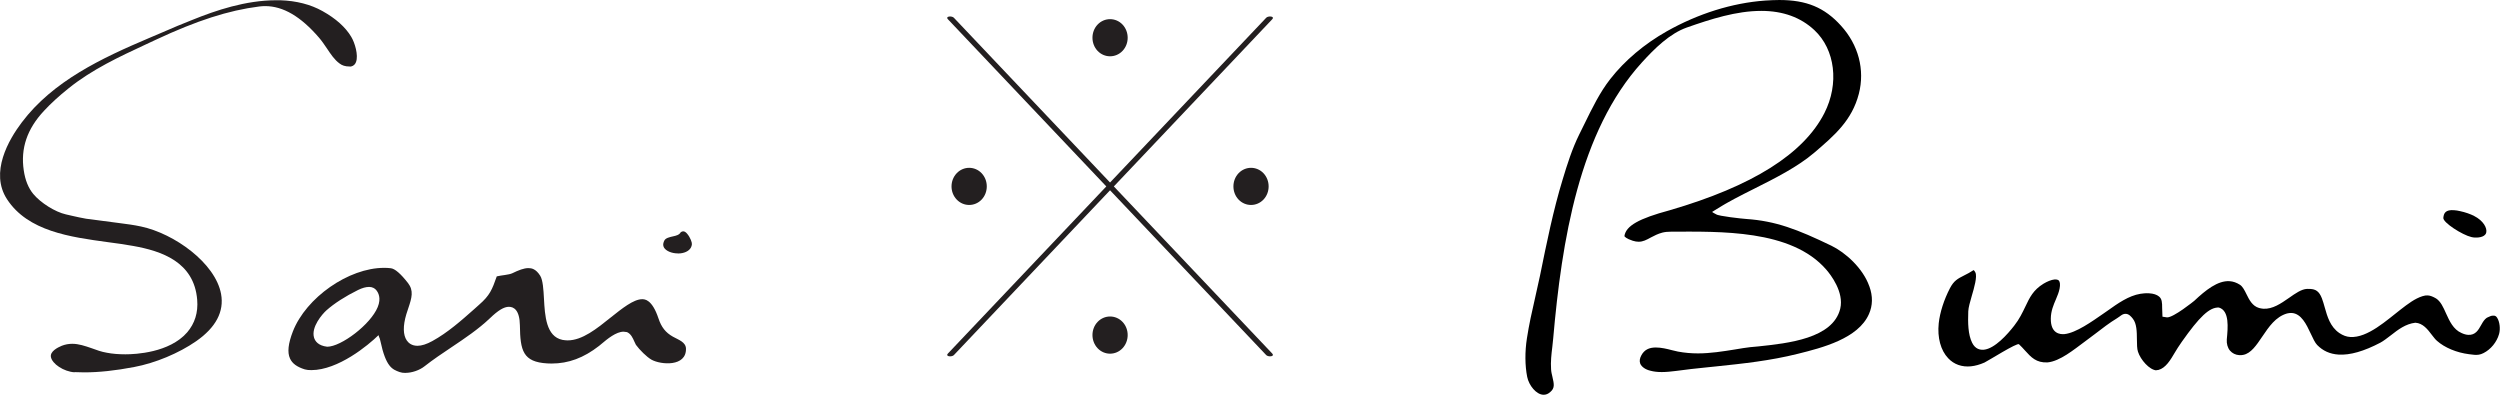
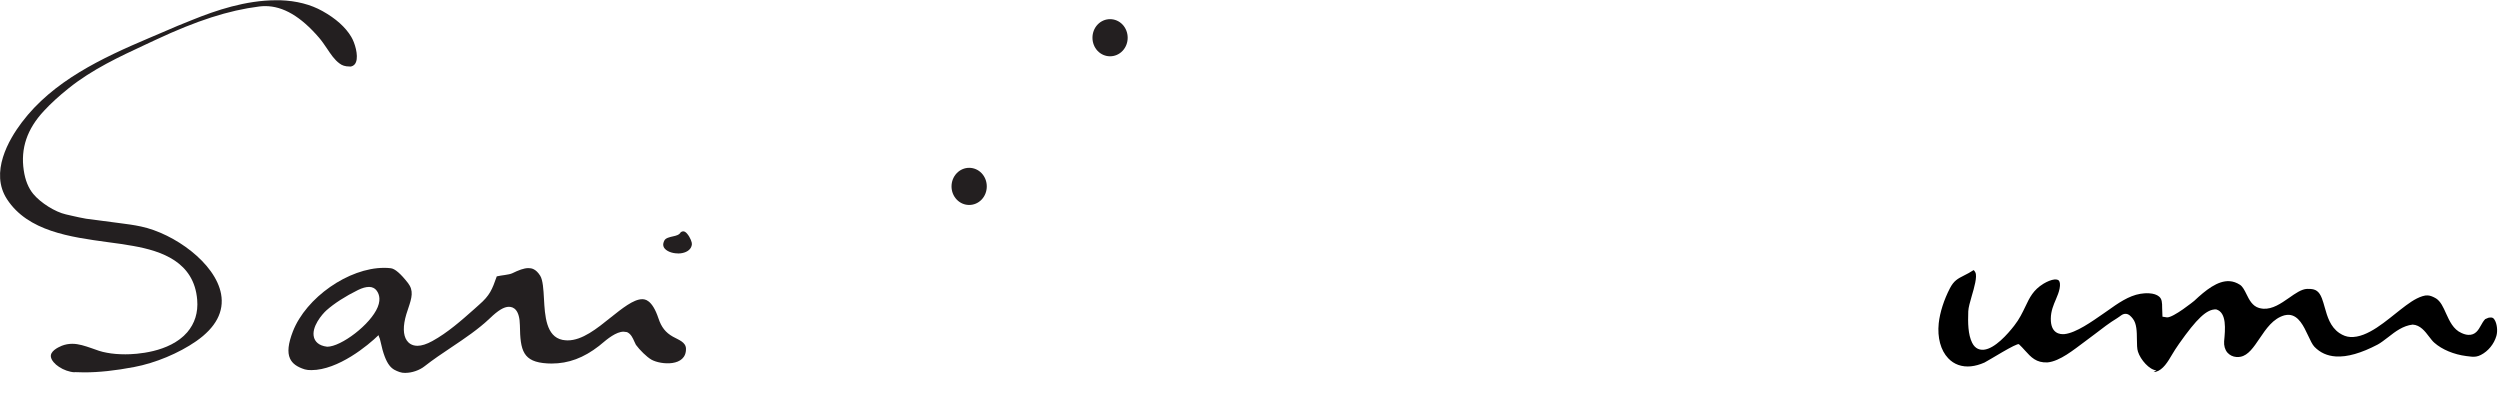
<svg xmlns="http://www.w3.org/2000/svg" id="Layer_1" viewBox="0 0 401.9 63.45">
  <path d="M180.46,8.18c-1.1,1.16-2.91,1.16-4.01,0-1.1-1.16-1.1-3.07,0-4.23,1.1-1.16,2.91-1.16,4.01,0,1.1,1.17,1.1,3.07,0,4.23Z" fill="#231f20" />
-   <path d="M176.45,51.75c-1.1,1.16-1.1,3.06,0,4.23,1.1,1.17,2.91,1.17,4.01,0,1.1-1.17,1.1-3.07,0-4.23-1.1-1.16-2.91-1.16-4.01,0Z" fill="#231f20" />
-   <path d="M199.11,27.85c-1.1,1.17-1.1,3.07,0,4.23,1.1,1.16,2.91,1.16,4.01,0,1.1-1.16,1.1-3.06,0-4.23-1.1-1.16-2.91-1.16-4.01,0Z" fill="#231f20" />
  <path d="M157.81,32.08c1.1-1.16,1.1-3.06,0-4.23-1.1-1.16-2.91-1.16-4.01,0-1.11,1.17-1.11,3.07,0,4.23,1.1,1.16,2.91,1.16,4.01,0Z" fill="#231f20" />
-   <path d="M179.06,29.97c8.49-8.96,16.97-17.9,25.45-26.86.5-.52-.64-.59-.95-.26-8.37,8.83-16.74,17.66-25.11,26.49-8.37-8.83-16.74-17.66-25.11-26.49-.31-.33-1.44-.26-.94.26,8.48,8.96,16.97,17.9,25.45,26.86-8.49,8.95-16.97,17.9-25.45,26.85-.5.53.64.59.94.27,8.37-8.83,16.74-17.66,25.11-26.5,8.37,8.83,16.74,17.67,25.11,26.5.31.32,1.44.26.95-.27-8.49-8.96-16.97-17.91-25.45-26.85Z" fill="#231f20" />
  <path d="M65.18,59.95c-.36,0-.67-.04-.94-.14-1.18-.43-2.2-.8-3.09-5-.15-.67-.12-.31-.3-.93-1.66,1.63-6.49,5.62-10.8,5.62-.42,0-.77-.03-1.06-.12-1.24-.39-2.01-.94-2.37-1.75-.45-.98-.29-2.39.46-4.34,2.12-5.45,8.97-10.23,14.66-10.23.36,0,.72.01,1.08.06.66.07,1.59.87,2.76,2.37.95,1.22.64,2.35.05,4.08l-.31.95c-.56,1.88-.53,3.34.08,4.22.27.39.79.85,1.71.85.67,0,1.48-.26,2.39-.76,2.49-1.37,4.65-3.29,6.74-5.14l.77-.69c1.74-1.51,2.1-2.44,2.85-4.57.77-.19,1.93-.24,2.49-.5,1.03-.5,1.87-.83,2.6-.83.52,0,1.2.13,1.89,1.22.44.7.53,2.23.61,3.72.15,2.7.33,6.06,2.98,6.6.27.04.55.08.82.08,2.36,0,4.69-1.88,6.94-3.69,1.8-1.43,3.66-2.93,5.04-2.93.4,0,1.6,0,2.63,3.1.46,1.38,1.13,2.26,2.33,2.93.92.51,2.05.86,2.09,1.91.07,2.96-4.04,2.61-5.53,1.79-.8-.45-1.93-1.59-2.52-2.4-.07-.12-.15-.31-.24-.5-.27-.61-.55-1.25-1.19-1.54l-.55-.07c-1.2,0-2.61,1.17-3.55,1.96l-.4.33c-2.47,1.92-4.9,2.83-7.63,2.83l-.69-.02c-3.91-.23-4.35-2.04-4.4-6.11-.04-2.48-.98-2.99-1.77-2.99s-1.73.57-3.05,1.84c-1.85,1.76-4.04,3.23-6.16,4.65-1.48.99-2.96,1.98-4.35,3.07-.8.64-2.03,1.06-3.06,1.06ZM59.29,46.13c-.48,0-1.05.16-1.73.49-2,.98-3.85,2.17-5.08,3.27-.67.6-2.48,2.68-2,4.37.17.58.67,1.31,2.12,1.48h0c2.23,0,6.97-3.56,8.12-6.37.6-1.46.09-2.36-.27-2.77-.19-.22-.56-.48-1.16-.48Z" fill="#231f20" fill-rule="evenodd" />
  <path d="M11.99,59.85c-1.72-.1-3.64-1.36-3.81-2.49-.13-.86,1.04-1.48,1.74-1.77.56-.22,1.12-.32,1.7-.32,1.03,0,2.03.34,3.08.7.81.3,1.63.6,2.5.74.86.17,1.88.25,2.96.25,1.61,0,7.07-.25,9.92-3.52,1.24-1.44,1.79-3.2,1.62-5.25-.5-6.11-5.76-7.84-10.28-8.65-1.28-.24-2.66-.42-4.07-.61-6.03-.82-12.86-1.74-16.22-6.9-2.81-4.3.28-9.59,2.37-12.35,5-6.64,12.84-10.33,20.43-13.55l2.16-.92c1.64-.71,3.29-1.42,4.95-2.06C34.68,1.68,39.5.04,44.4.04h.66c2.59.09,4.87.67,6.78,1.74,2.15,1.2,3.7,2.59,4.62,4.13.58.95,1.19,2.97.77,4.07-.15.39-.4.61-.8.71h-.23c-.72,0-1.21-.17-1.62-.49-.81-.59-1.4-1.48-2.02-2.41-.4-.59-.8-1.18-1.26-1.72-2.95-3.43-5.79-5.09-8.68-5.09-.3,0-.61.02-.93.06-4.95.62-10.08,2.28-16.62,5.34l-1.65.77c-4.21,1.96-8.58,3.99-12.36,7.02-1.59,1.27-2.89,2.46-3.99,3.65-2.72,2.91-3.78,6.04-3.25,9.57.23,1.58.75,2.85,1.53,3.79,1.2,1.45,3.54,2.9,5.23,3.28l1.04.24c.74.16,1.47.34,2.22.46.8.11,5.34.7,5.34.7,1.16.15,2.34.3,3.49.55,5.36,1.14,11.96,5.88,12.87,10.85.52,2.83-.84,5.39-4.02,7.6-2.76,1.92-6.57,3.51-9.95,4.14-3.03.58-5.66.86-8.03.86-.52,0-1.04-.02-1.57-.04Z" fill="#231f20" fill-rule="evenodd" />
  <path d="M108.99,40.74c-1,0-1.93-.39-2.25-.95-.06-.12-.27-.47.06-1.12.2-.41.85-.55,1.38-.67.55-.12,1.01-.23,1.26-.67.14-.1.27-.14.4-.14.23,0,.43.16.63.39.51.61.79,1.4.76,1.68-.02.2-.07.38-.16.54-.31.58-1.1.95-2.07.95h0Z" fill="#231f20" fill-rule="evenodd" />
-   <path d="M397.3,38.11c-1.48-.35-4.57-2.33-4.51-3.08.07-.8.38-1.33,1.7-1.24.32.02.66.07.98.15.85.18,1.68.47,2.27.78,1.48.75,2.14,1.95,1.94,2.7-.24.82-1.57.78-1.83.77-.19-.01-.38-.04-.54-.08Z" fill-rule="evenodd" />
-   <path d="M346.67,59.54c-1.13-.07-2.56-1.71-2.97-3-.16-.46-.16-1.23-.17-1.98-.01-1.24-.03-2.54-.65-3.32-.28-.36-.63-.76-1.13-.79-.41-.03-.71.21-.99.42l-.44.3c-1.15.69-2.39,1.64-3.57,2.55l-1.55,1.16c-1.83,1.35-4.03,3.18-6.03,3.38-1.83.09-2.66-.84-3.63-1.91-.31-.34-.62-.69-.97-1.01-.3-.28-4.9,2.63-5.54,2.94-.75.33-1.49.54-2.19.61-1.44.14-2.71-.3-3.65-1.3-1.21-1.27-1.76-3.33-1.52-5.62.19-1.76.85-3.8,1.8-5.63.64-1.22,1.23-1.53,2.32-2.08.45-.23.95-.48,1.49-.84.13.09.22.28.28.37.33.67-.19,2.47-.58,3.79-.28.98-.53,1.83-.56,2.46-.07,1.85-.04,3.74.62,5.06.51,1.04,1.31,1.17,1.89,1.12,1.76-.18,3.81-2.49,4.88-3.87.83-1.05,1.33-2.12,1.78-3.05.71-1.5,1.28-2.68,2.92-3.69.62-.37,1.26-.63,1.75-.68.34-.03.58.03.73.18.18.23.23.66.11,1.29-.11.57-.34,1.13-.59,1.72-.38.89-.81,1.88-.82,3.08-.04,2.46,1.52,2.57,2.19,2.51,1.87-.19,4.46-2.05,6.21-3.26l.72-.5c1.67-1.19,3.4-2.41,5.28-2.72.34-.05.86-.12,1.42-.08.68.04,1.22.22,1.57.51.48.39.51.94.51,1.89l.05,1.36.73.11c1.02.06,4.35-2.63,4.38-2.66,1.82-1.71,3.77-3.28,5.68-3.16.58.04,1.12.23,1.67.58.44.29.74.89,1.05,1.52.43.88.94,1.9,2.02,2.21.23.06.45.1.68.12,1.49.09,2.82-.83,4.13-1.74,1.03-.73,2.01-1.41,2.9-1.45.19,0,.37,0,.54.01.8.05,1.39.32,1.85,1.51.18.47.32.97.46,1.47.41,1.45.87,3.1,2.35,4.11.57.38,1.15.6,1.74.63,2.79.19,5.94-2.75,8.09-4.4,1.19-.92,2.31-1.78,3.54-2.16.31-.1.59-.14.86-.12.42.03.84.21,1.32.49.74.48,1.16,1.42,1.6,2.41.55,1.2,1.16,2.57,2.48,3.14.4.19.76.28,1.08.3,1.15.07,1.64-.79,2.03-1.49.2-.36.41-.74.7-1.04q.25-.24.43-.3l.52-.22c.18-.03.34-.05.46-.04.22.02.36.11.51.34.41.62.55,1.8.31,2.62-.37,1.3-1.33,2.47-2.5,3.06-.54.28-.97.31-1.47.28-.26-.02-.54-.06-.86-.1-1.99-.25-3.91-1.05-5.14-2.14-.3-.25-.56-.62-.84-.97-.67-.88-1.43-1.88-2.65-1.95-1.55.18-2.76,1.1-3.92,2.01-.63.48-1.22.94-1.71,1.2-2.63,1.38-4.89,2.03-6.72,1.91-1.39-.09-2.51-.6-3.43-1.54-.34-.34-.69-1.09-1.03-1.82-.71-1.51-1.52-3.23-3.07-3.33-.24-.01-.49.02-.74.08-1.83.52-2.93,2.15-3.99,3.72-.94,1.39-1.82,2.71-3.07,2.94-.22.04-.43.06-.64.04-.59-.04-1.11-.3-1.48-.73-.38-.46-.56-1.11-.51-1.8.18-1.9.45-4.61-1.26-5.12-1.52-.1-3.17,1.53-5.97,5.5-.51.72-.8,1.2-1.09,1.68-.74,1.26-1.5,2.54-2.67,2.85l-.36.04Z" fill-rule="evenodd" />
-   <path d="M300.51,46.02c-1.04-2.95-3.88-5.44-6.08-6.51-5.51-2.66-8.97-3.98-13.72-4.31-.65-.04-4.48-.46-4.82-.75,0,0-.56-.28-.65-.38l.75-.47c1.68-1.08,3.82-2.16,6.03-3.27,3.4-1.71,6.92-3.47,9.65-5.79,3.25-2.78,6.05-5.18,7.16-9.47.99-3.86-.06-7.86-2.88-10.95-2.65-2.92-5.53-4.12-9.92-4.12-.71,0-1.44.04-2.29.09-5.29.39-10.74,2.1-15.77,4.93-3.61,2.04-6.76,4.69-9.09,7.67-1.69,2.15-2.93,4.71-4.21,7.32l-.81,1.64c-1.11,2.25-1.92,4.78-2.64,7.18-1.52,4.97-2.6,10.32-3.65,15.49l-.81,3.66c-.49,2.11-.96,4.25-1.29,6.39-.34,2.15-.32,4.41.04,6.21.27,1.36,1.46,2.88,2.65,2.88.38,0,.72-.14,1.05-.43.75-.63.64-1.24.36-2.44-.1-.42-.2-.82-.22-1.25-.08-1.19.05-2.37.2-3.57l.14-1.34c1.38-15.71,4.16-33.27,14.26-44.39,2.03-2.23,4.47-4.65,7.23-5.62,3.85-1.35,7.94-2.67,11.97-2.67,3.48,0,6.34,1.04,8.53,3.09,3.35,3.13,4.01,8.62,1.61,13.34-3.33,6.54-11.54,11.74-24.87,15.62-4.93,1.33-7.04,2.49-7.28,4.16.05.09.29.4,1.34.74.35.11.66.16.95.16.7,0,1.24-.29,1.99-.7.52-.27,1.1-.58,1.83-.77.4-.1.87-.15,1.48-.15,7.64,0,19.23-.41,24.86,6.1.69.79,2.88,3.6,2.25,6.27-1.16,4.81-8.37,5.57-13.2,6.08-.92.07-1.74.16-2.4.27l-1.34.22c-1.93.31-3.93.63-5.94.63-1.06,0-2.13-.09-3.21-.29l-.98-.23c-.79-.21-1.72-.43-2.58-.43-1.11,0-1.85.39-2.32,1.25-.27.5-.34.93-.18,1.36.23.52.85.95,1.65,1.13.51.14,1.1.21,1.81.21.77,0,1.55-.09,2.29-.18,1.62-.23,3.26-.4,4.91-.57l1.46-.15c4.3-.45,8.75-.91,13.24-2.04,3.86-.96,9.68-2.43,11.41-6.4.6-1.36.63-2.84.07-4.41Z" fill-rule="evenodd" />
+   <path d="M346.67,59.54c-1.13-.07-2.56-1.71-2.97-3-.16-.46-.16-1.23-.17-1.98-.01-1.24-.03-2.54-.65-3.32-.28-.36-.63-.76-1.13-.79-.41-.03-.71.21-.99.42l-.44.3c-1.15.69-2.39,1.64-3.57,2.55l-1.55,1.16c-1.83,1.35-4.03,3.18-6.03,3.38-1.83.09-2.66-.84-3.63-1.91-.31-.34-.62-.69-.97-1.01-.3-.28-4.9,2.63-5.54,2.94-.75.33-1.49.54-2.19.61-1.44.14-2.71-.3-3.65-1.3-1.21-1.27-1.76-3.33-1.52-5.62.19-1.76.85-3.8,1.8-5.63.64-1.22,1.23-1.53,2.32-2.08.45-.23.95-.48,1.49-.84.13.09.22.28.28.37.33.67-.19,2.47-.58,3.79-.28.98-.53,1.83-.56,2.46-.07,1.85-.04,3.74.62,5.06.51,1.04,1.31,1.17,1.89,1.12,1.76-.18,3.81-2.49,4.88-3.87.83-1.05,1.33-2.12,1.78-3.05.71-1.5,1.28-2.68,2.92-3.69.62-.37,1.26-.63,1.75-.68.34-.03.58.03.73.18.18.23.23.66.11,1.29-.11.57-.34,1.13-.59,1.72-.38.89-.81,1.88-.82,3.08-.04,2.46,1.52,2.57,2.19,2.51,1.87-.19,4.46-2.05,6.21-3.26l.72-.5c1.67-1.19,3.4-2.41,5.28-2.72.34-.05.86-.12,1.42-.08.68.04,1.22.22,1.57.51.48.39.51.94.51,1.89l.05,1.36.73.11c1.02.06,4.35-2.63,4.38-2.66,1.82-1.71,3.77-3.28,5.68-3.16.58.04,1.12.23,1.67.58.44.29.74.89,1.05,1.52.43.88.94,1.9,2.02,2.21.23.06.45.1.68.12,1.49.09,2.82-.83,4.13-1.74,1.03-.73,2.01-1.41,2.9-1.45.19,0,.37,0,.54.01.8.05,1.39.32,1.85,1.51.18.47.32.97.46,1.47.41,1.45.87,3.1,2.35,4.11.57.38,1.15.6,1.74.63,2.79.19,5.94-2.75,8.09-4.4,1.19-.92,2.31-1.78,3.54-2.16.31-.1.59-.14.86-.12.42.03.84.21,1.32.49.74.48,1.16,1.42,1.6,2.41.55,1.2,1.16,2.57,2.48,3.14.4.19.76.28,1.08.3,1.15.07,1.64-.79,2.03-1.49.2-.36.41-.74.7-1.04l.52-.22c.18-.03.34-.05.46-.04.22.02.36.11.51.34.41.62.55,1.8.31,2.62-.37,1.3-1.33,2.47-2.5,3.06-.54.28-.97.31-1.47.28-.26-.02-.54-.06-.86-.1-1.99-.25-3.91-1.05-5.14-2.14-.3-.25-.56-.62-.84-.97-.67-.88-1.43-1.88-2.65-1.95-1.55.18-2.76,1.1-3.92,2.01-.63.48-1.22.94-1.71,1.2-2.63,1.38-4.89,2.03-6.72,1.91-1.39-.09-2.51-.6-3.43-1.54-.34-.34-.69-1.09-1.03-1.82-.71-1.51-1.52-3.23-3.07-3.33-.24-.01-.49.02-.74.08-1.83.52-2.93,2.15-3.99,3.72-.94,1.39-1.82,2.71-3.07,2.94-.22.04-.43.06-.64.04-.59-.04-1.11-.3-1.48-.73-.38-.46-.56-1.11-.51-1.8.18-1.9.45-4.61-1.26-5.12-1.52-.1-3.17,1.53-5.97,5.5-.51.72-.8,1.2-1.09,1.68-.74,1.26-1.5,2.54-2.67,2.85l-.36.04Z" fill-rule="evenodd" />
</svg>